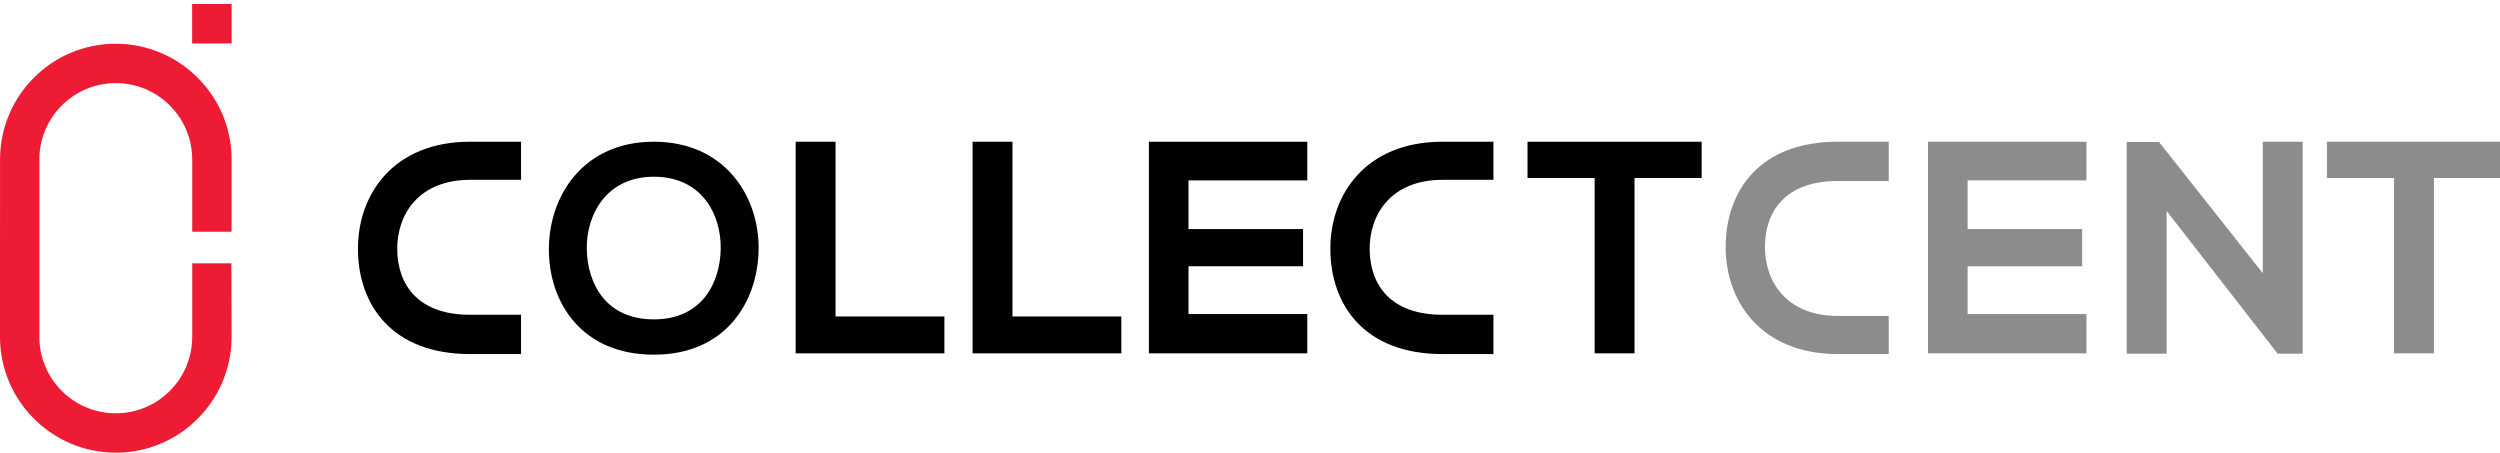
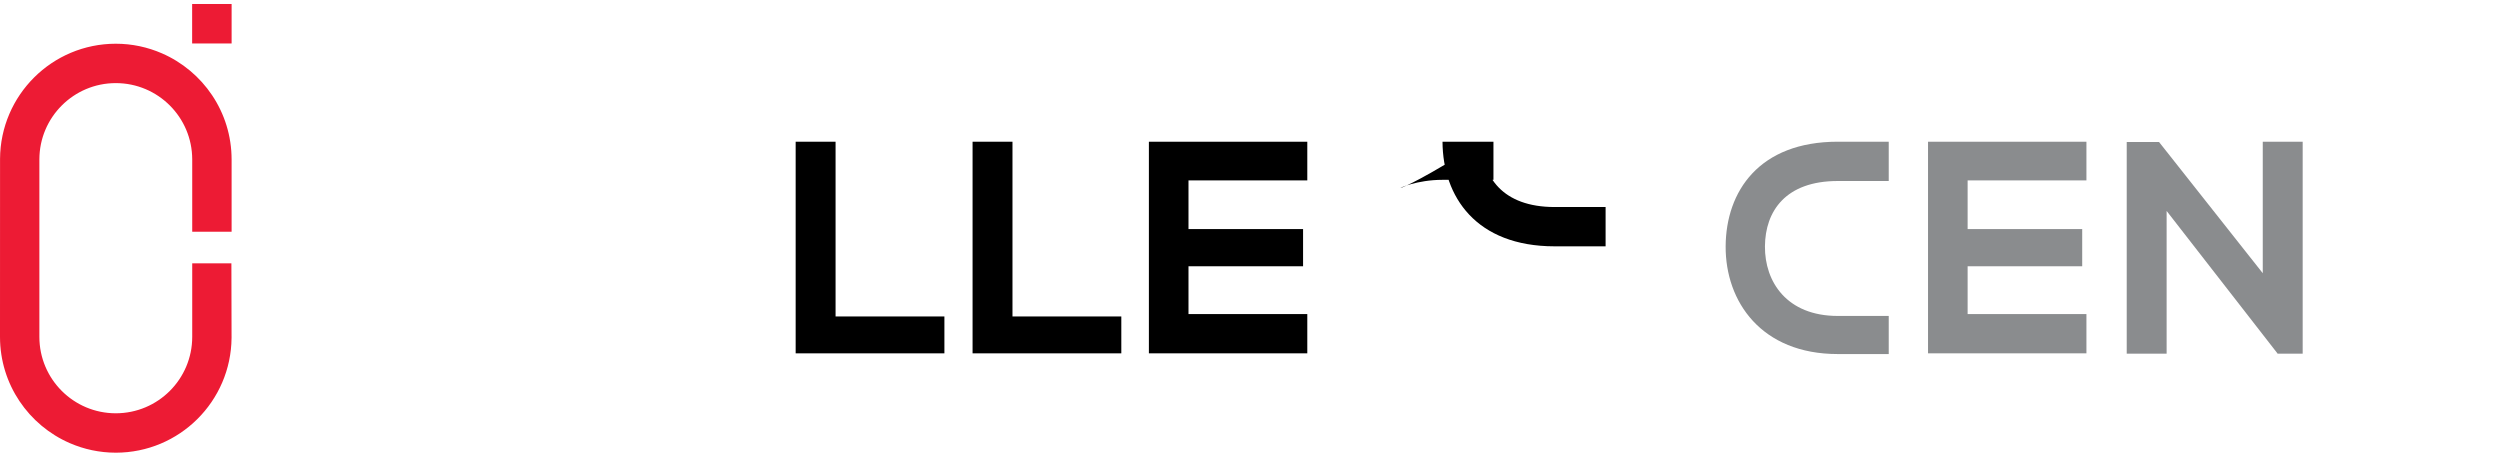
<svg xmlns="http://www.w3.org/2000/svg" version="1.1" id="Isolation_Mode" x="0px" y="0px" width="243px" height="44px" viewBox="0 0 243 44" enable-background="new 0 0 243 44" xml:space="preserve">
  <g>
    <path fill="#ED1B34" d="M22.492,25.596h-3.808v7.147c0,2.052-0.831,3.908-2.176,5.253c-1.345,1.344-3.2,2.175-5.252,2.176   c-4.103,0-7.429-3.325-7.429-7.428l0-17.237c0-2.052,0.831-3.908,2.176-5.253c1.345-1.344,3.201-2.176,5.252-2.176   c4.103,0,7.429,3.325,7.429,7.428v7.017h3.828v-7.018C22.511,10.879,19.719,6.91,15.73,5.18c-1.371-0.595-2.883-0.929-4.474-0.93   c-6.193,0.002-11.211,5-11.252,11.184L0,32.744c0.002,4.627,2.793,8.596,6.783,10.327c1.371,0.595,2.883,0.929,4.474,0.93   c6.186-0.002,11.198-4.989,11.251-11.163L22.492,25.596z" />
    <polygon fill="#ED1B34" points="22.513,4.046 22.513,0.388 18.676,0.388 18.676,4.225 22.513,4.225  " />
    <g>
-       <path d="M63.558,13.775c-6.861,0-10.208,5.247-10.208,10.464c0,5.218,3.233,10.236,10.208,10.236    c6.976,0,10.124-5.132,10.179-10.265C73.795,19.022,70.393,13.775,63.558,13.775z M63.558,31.044    c-4.678,0-6.436-3.487-6.521-6.749c-0.085-3.345,1.843-7.117,6.521-7.117c4.68,0,6.55,3.686,6.495,7.032    C69.996,27.472,68.238,31.044,63.558,31.044z" />
      <polygon points="81.217,13.775 77.338,13.775 77.338,34.345 91.796,34.345 91.796,30.76 81.217,30.76   " />
      <polygon points="98.413,13.775 94.534,13.775 94.534,34.345 108.992,34.345 108.992,30.76 98.413,30.76   " />
      <path d="M111.672,34.345h15.397v-3.82h-11.548v-4.644h11.137v-3.614h-11.137v-4.73h11.548v-3.761h-15.397    C111.672,20.622,111.672,27.498,111.672,34.345z" />
      <path fill="#8A8C8E" d="M187.404,34.345h15.397v-3.82h-11.548v-4.644h11.137v-3.614h-11.137v-4.73h11.548v-3.761h-15.397    C187.404,20.622,187.404,27.498,187.404,34.345z" />
      <polygon fill="#8A8C8E" points="219.941,26.557 209.861,13.805 206.717,13.805 206.717,34.374 210.596,34.374 210.596,20.504     221.41,34.404 221.41,34.374 223.82,34.374 223.82,13.775 219.941,13.775   " />
-       <path fill="#8A8C8E" d="M226.178,13.775v3.526h6.523v17.044h3.879V17.301h6.524v-3.526    C237.138,13.775,232.113,13.775,226.178,13.775z" />
-       <path d="M148.474,13.775v3.526h6.523v17.044h3.879V17.301h6.524v-3.526C159.434,13.775,154.409,13.775,148.474,13.775z" />
-       <path d="M140.212,17.479h4.951v-3.704h-4.951c-7.434,0-10.931,5.095-10.901,10.472c0.029,5.349,3.261,10.168,10.901,10.168h4.951    v-3.82h-4.951l0,0c-5.084,0-7.053-2.938-7.081-6.348C133.102,20.809,135.246,17.479,140.212,17.479z" />
+       <path d="M140.212,17.479h4.951v-3.704h-4.951c0.029,5.349,3.261,10.168,10.901,10.168h4.951    v-3.82h-4.951l0,0c-5.084,0-7.053-2.938-7.081-6.348C133.102,20.809,135.246,17.479,140.212,17.479z" />
      <path fill="#8A8C8E" d="M178.634,30.71h4.951v3.704h-4.951c-7.434,0-10.931-5.095-10.901-10.472    c0.029-5.349,3.261-10.168,10.901-10.168h4.951v3.82h-4.951l0,0c-5.084,0-7.053,2.938-7.081,6.348    C171.524,27.38,173.668,30.71,178.634,30.71z" />
-       <path d="M45.694,17.479h4.951v-3.704h-4.951c-7.434,0-10.931,5.095-10.901,10.472c0.029,5.349,3.261,10.168,10.901,10.168h4.951    v-3.82h-4.951l0,0c-5.084,0-7.053-2.938-7.081-6.348C38.584,20.809,40.728,17.479,45.694,17.479z" />
    </g>
  </g>
</svg>